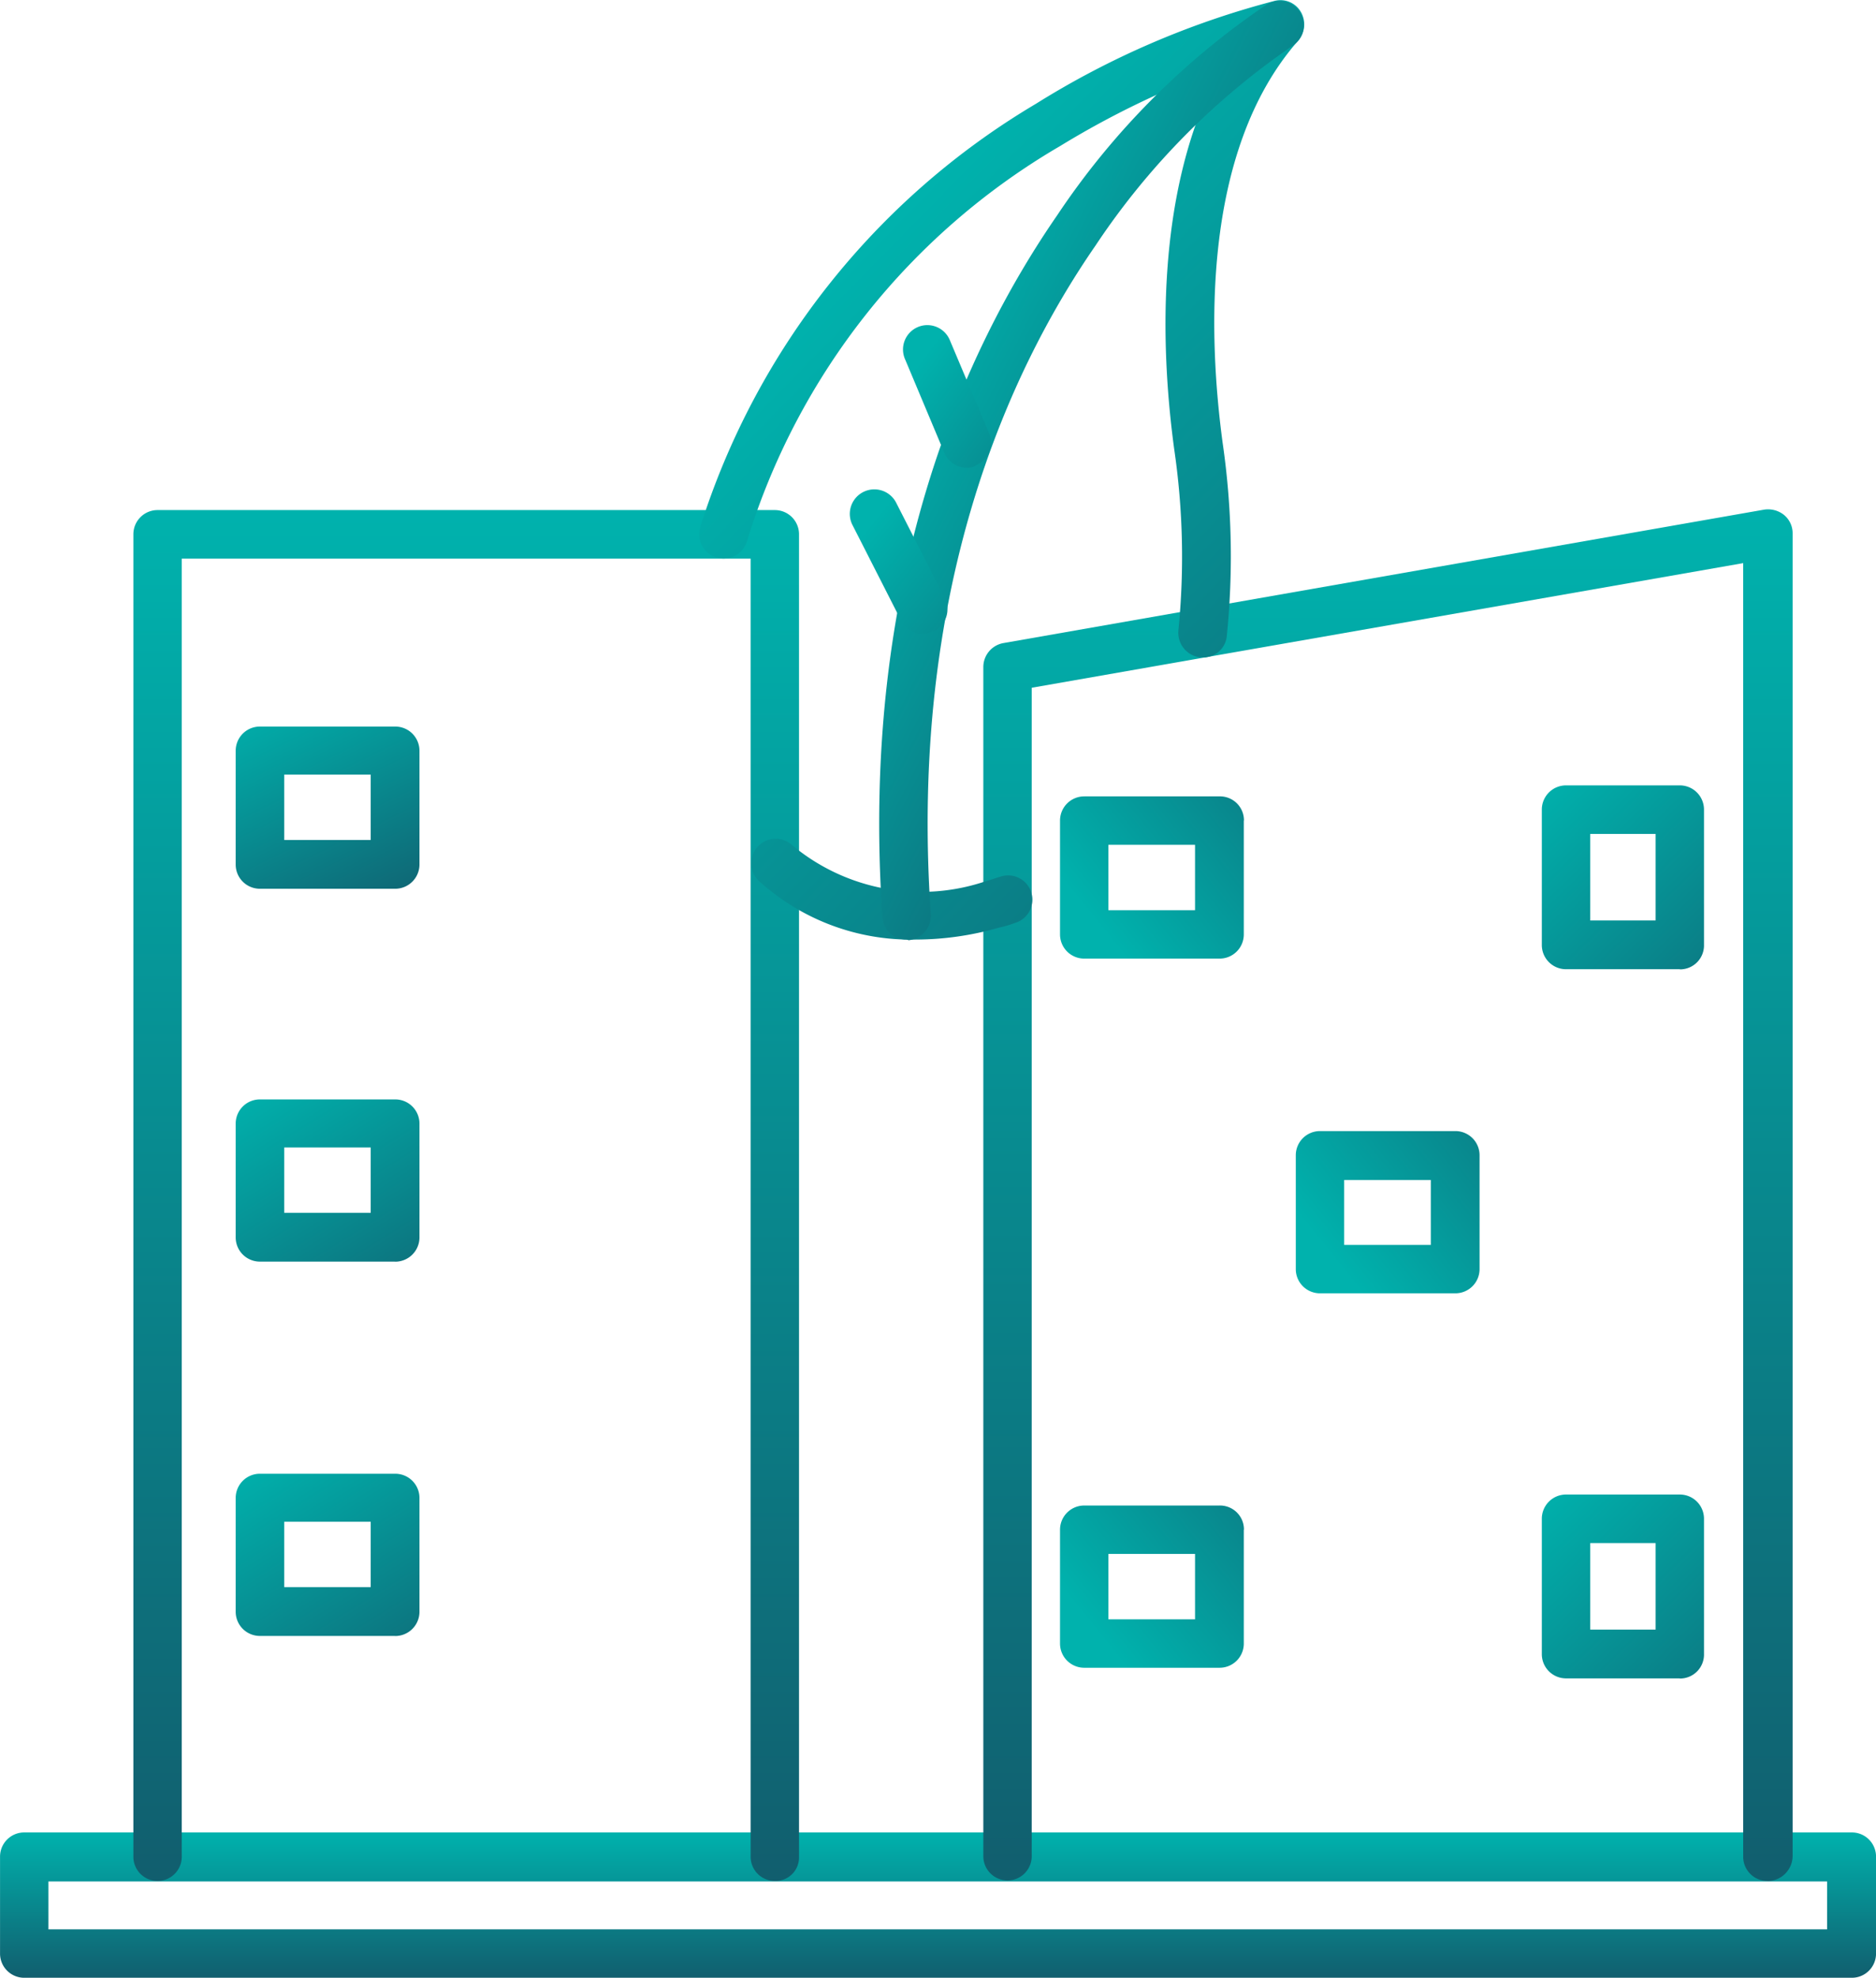
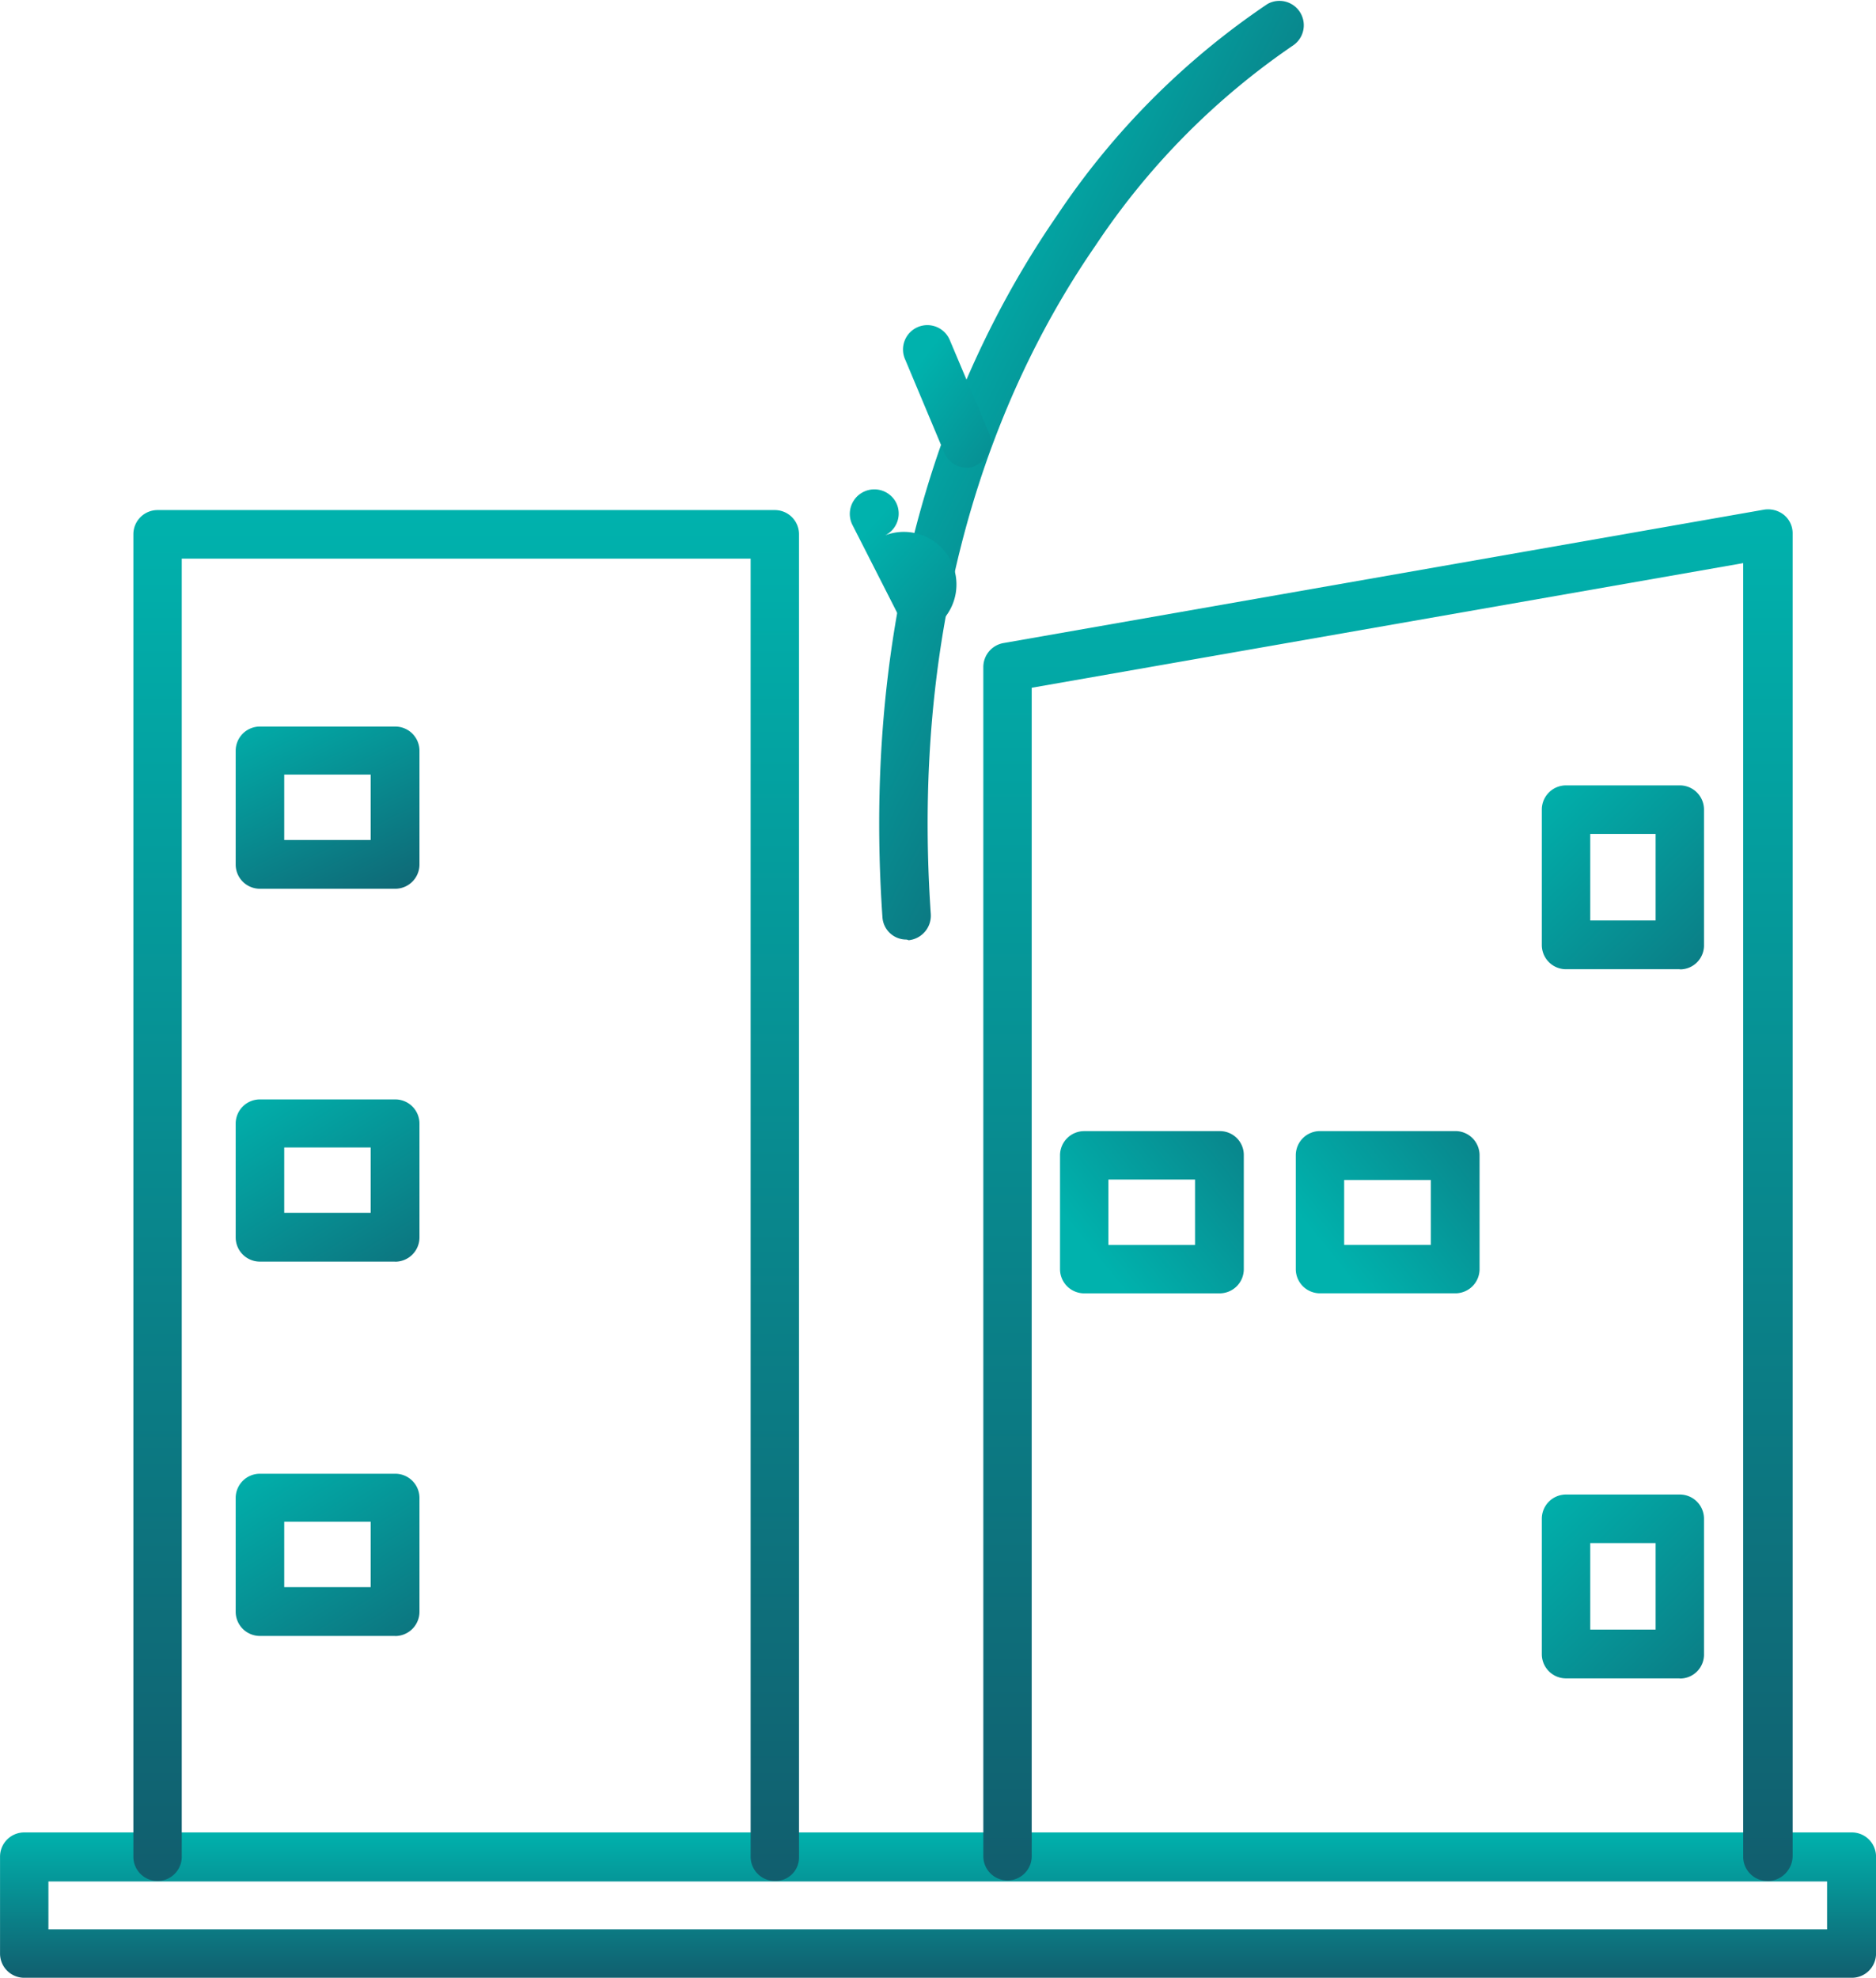
<svg xmlns="http://www.w3.org/2000/svg" xmlns:xlink="http://www.w3.org/1999/xlink" width="50.019" height="52.715" viewBox="0 0 50.019 52.715">
  <defs>
    <linearGradient id="linear-gradient" x1="0.5" x2="0.5" y2="1" gradientUnits="objectBoundingBox">
      <stop offset="0" stop-color="#00b2ad" />
      <stop offset="1" stop-color="#115e6e" />
    </linearGradient>
    <linearGradient id="linear-gradient-4" x2="1.67" y2="1.642" xlink:href="#linear-gradient" />
    <linearGradient id="linear-gradient-13" x2="1.18" y2="1.358" xlink:href="#linear-gradient" />
    <linearGradient id="linear-gradient-19" x1="0.31" y1="0.244" x2="0.958" y2="1.235" xlink:href="#linear-gradient" />
    <linearGradient id="linear-gradient-20" x1="0" y1="0.46" xlink:href="#linear-gradient" />
    <linearGradient id="linear-gradient-21" x2="2.117" y2="1.964" xlink:href="#linear-gradient" />
  </defs>
  <g id="Green_office" data-name="Green office" transform="translate(-142.464 -38.792)">
    <path id="Path_44016" data-name="Path 44016" d="M143.755,497.639h47.424v-1.277H143.755Zm48.083,1.29H143.11a.645.645,0,0,1-.645-.645V495.7a.645.645,0,0,1,.645-.645h48.729a.645.645,0,0,1,.645.645v2.581A.645.645,0,0,1,191.838,498.929Z" transform="translate(0 -407.423)" fill-rule="evenodd" fill="url(#linear-gradient)" />
    <path id="Path_44017" data-name="Path 44017" d="M189.077,239.008a.645.645,0,0,1-.645-.645v-34.6H173.264v34.6a.645.645,0,0,1-1.29,0V203.114a.645.645,0,0,1,.645-.645h16.458a.645.645,0,0,1,.645.645v35.249a.627.627,0,0,1-.645.645Z" transform="translate(-25.954 -150.082)" fill-rule="evenodd" fill="url(#linear-gradient)" />
    <path id="Path_44018" data-name="Path 44018" d="M380.989,238.849a.645.645,0,0,1-.645-.645v-34.48l-18.97,3.322V238.19a.645.645,0,1,1-1.29,0V206.5a.649.649,0,0,1,.536-.645l20.274-3.555a.68.68,0,0,1,.535.137.632.632,0,0,1,.233.494v35.249a.674.674,0,0,1-.673.672Z" transform="translate(-191.402 -149.923)" fill-rule="evenodd" fill="url(#linear-gradient)" />
    <path id="Path_44019" data-name="Path 44019" d="M484.989,267.014h1.743v-2.306h-1.743Zm2.388,1.3h-3.034a.645.645,0,0,1-.645-.645v-3.61a.645.645,0,0,1,.645-.645h3.034a.645.645,0,0,1,.645.645v3.6a.639.639,0,0,1-.645.659Z" transform="translate(-300.125 -203.689)" fill-rule="evenodd" fill="url(#linear-gradient-4)" />
    <path id="Path_44021" data-name="Path 44021" d="M484.989,380.494h1.743v-2.306h-1.743Zm2.388,1.3h-3.034a.645.645,0,0,1-.645-.645v-3.61a.645.645,0,0,1,.645-.645h3.034a.645.645,0,0,1,.645.645v3.61A.635.635,0,0,1,487.377,381.8Z" transform="translate(-300.125 -308.247)" fill-rule="evenodd" fill="url(#linear-gradient-4)" />
    <path id="Path_44022" data-name="Path 44022" d="M484.989,437.244h1.743v-2.306h-1.743Zm2.388,1.3h-3.034a.645.645,0,0,1-.645-.645v-3.61a.645.645,0,0,1,.645-.645h3.034a.645.645,0,0,1,.645.645v3.6a.639.639,0,0,1-.645.659Z" transform="translate(-300.125 -355.018)" fill-rule="evenodd" fill="url(#linear-gradient-4)" />
    <path id="Path_44023" data-name="Path 44023" d="M1.29,3.6H3.02V1.29H1.29ZM3.679,4.9H.645A.645.645,0,0,1,0,4.255V.645A.645.645,0,0,1,.645,0H3.679a.645.645,0,0,1,.645.645v3.6a.648.648,0,0,1-.645.659Z" transform="translate(177.014 64.341) rotate(-90)" fill-rule="evenodd" fill="url(#linear-gradient-4)" />
    <path id="Path_44025" data-name="Path 44025" d="M1.29,3.6H3.02V1.29H1.29ZM3.679,4.9H.645A.645.645,0,0,1,0,4.255V.645A.645.645,0,0,1,.645,0H3.679a.645.645,0,0,1,.645.645v3.61A.644.644,0,0,1,3.679,4.9Z" transform="translate(177.013 73.263) rotate(-90)" fill-rule="evenodd" fill="url(#linear-gradient-4)" />
    <path id="Path_44026" data-name="Path 44026" d="M1.29,3.6H3.02V1.29H1.29ZM3.679,4.9H.645A.645.645,0,0,1,0,4.255V.645A.645.645,0,0,1,.645,0H3.679a.645.645,0,0,1,.645.645v3.6a.648.648,0,0,1-.645.659Z" transform="translate(177.014 83.243) rotate(-90)" fill-rule="evenodd" fill="url(#linear-gradient-4)" />
-     <path id="Path_44027" data-name="Path 44027" d="M1.29,3.6H3.034V1.29H1.29ZM3.679,4.9H.645A.645.645,0,0,1,0,4.255V.645A.645.645,0,0,1,.645,0H3.679a.645.645,0,0,1,.645.645v3.6a.639.639,0,0,1-.645.659Z" transform="translate(170.727 64.342) rotate(-90)" fill-rule="evenodd" fill="url(#linear-gradient-4)" />
    <path id="Path_44029" data-name="Path 44029" d="M1.29,3.6H3.034V1.29H1.29ZM3.679,4.9H.645A.645.645,0,0,1,0,4.255V.645A.645.645,0,0,1,.645,0H3.679a.645.645,0,0,1,.645.645v3.61A.636.636,0,0,1,3.679,4.9Z" transform="translate(170.727 73.264) rotate(-90)" fill-rule="evenodd" fill="url(#linear-gradient-4)" />
    <path id="Path_44030" data-name="Path 44030" d="M1.29,3.6H3.034V1.29H1.29ZM3.679,4.9H.645A.645.645,0,0,1,0,4.255V.645A.645.645,0,0,1,.645,0H3.679a.645.645,0,0,1,.645.645v3.6a.639.639,0,0,1-.645.659Z" transform="translate(170.727 83.243) rotate(-90)" fill-rule="evenodd" fill="url(#linear-gradient-4)" />
    <path id="Path_44031" data-name="Path 44031" d="M195.939,234.653h2.306V232.91h-2.306Zm2.951,1.3h-3.6a.645.645,0,0,1-.645-.645v-3.033a.645.645,0,0,1,.645-.645h3.61a.645.645,0,0,1,.645.645v3.033a.647.647,0,0,1-.659.645Z" transform="translate(-45.897 -173.473)" fill-rule="evenodd" fill="url(#linear-gradient-13)" />
    <path id="Path_44032" data-name="Path 44032" d="M257.349,234.653h2.306V232.91h-2.306Zm2.965,1.3H256.7a.645.645,0,0,1-.645-.645v-3.033a.645.645,0,0,1,.645-.645h3.61a.645.645,0,0,1,.645.645v3.033A.644.644,0,0,1,260.314,235.957Z" transform="translate(-99.909 -173.473)" fill-rule="evenodd" fill="url(#linear-gradient-13)" />
    <path id="Path_44035" data-name="Path 44035" d="M195.939,339.243h2.306V337.5h-2.306Zm2.951,1.3h-3.6a.645.645,0,0,1-.645-.645v-3.033a.645.645,0,0,1,.645-.645h3.61a.645.645,0,0,1,.645.645V339.9a.647.647,0,0,1-.659.645Z" transform="translate(-45.897 -268.125)" fill-rule="evenodd" fill="url(#linear-gradient-13)" />
    <path id="Path_44036" data-name="Path 44036" d="M257.349,339.243h2.306V337.5h-2.306Zm2.965,1.3H256.7a.645.645,0,0,1-.645-.645v-3.033a.645.645,0,0,1,.645-.645h3.61a.645.645,0,0,1,.645.645V339.9A.644.644,0,0,1,260.314,340.547Z" transform="translate(-99.909 -268.125)" fill-rule="evenodd" fill="url(#linear-gradient-13)" />
    <path id="Path_44037" data-name="Path 44037" d="M195.939,391.543h2.306V389.8h-2.306Zm2.951,1.3h-3.6a.645.645,0,0,1-.645-.645v-3.033a.645.645,0,0,1,.645-.645h3.61a.645.645,0,0,1,.645.645V392.2a.647.647,0,0,1-.659.645Z" transform="translate(-45.897 -310.448)" fill-rule="evenodd" fill="url(#linear-gradient-13)" />
    <path id="Path_44038" data-name="Path 44038" d="M257.349,391.543h2.306V389.8h-2.306Zm2.965,1.3H256.7a.645.645,0,0,1-.645-.645v-3.033a.645.645,0,0,1,.645-.645h3.61a.645.645,0,0,1,.645.645V392.2A.644.644,0,0,1,260.314,392.847Z" transform="translate(-99.909 -310.448)" fill-rule="evenodd" fill="url(#linear-gradient-13)" />
-     <path id="Path_44041" data-name="Path 44041" d="M310.646,107.142h-.082a.661.661,0,0,1-.576-.728,19.734,19.734,0,0,0-.11-4.8c-.343-2.512-.563-6.849,1.222-10.157a23.833,23.833,0,0,0-4.269,2.059,18.445,18.445,0,0,0-8.345,10.528.651.651,0,1,1-1.249-.371,20.16,20.16,0,0,1,8.949-11.283,22.883,22.883,0,0,1,6.369-2.745.628.628,0,0,1,.7.3.661.661,0,0,1-.069.755c-2.622,2.978-2.388,8-2.018,10.734a21.018,21.018,0,0,1,.11,5.134.629.629,0,0,1-.632.577Zm-7.659,7.522A6.019,6.019,0,0,1,298.8,113.1a.651.651,0,0,1,.878-.961,5.369,5.369,0,0,0,5.2.961c.11-.027.22-.069.357-.11a.647.647,0,1,1,.384,1.235,2.939,2.939,0,0,1-.425.124,8.037,8.037,0,0,1-2.21.315Z" transform="translate(-136.104 -50.83)" fill-rule="evenodd" fill="url(#linear-gradient-19)" />
    <path id="Path_44042" data-name="Path 44042" d="M337.769,114.757a.636.636,0,0,1-.645-.6c-.618-9.018,2.2-15.14,4.653-18.695a20.5,20.5,0,0,1,5.614-5.641.65.65,0,0,1,.672,1.112,19.521,19.521,0,0,0-5.257,5.326c-2.334,3.376-4.983,9.2-4.393,17.817a.658.658,0,0,1-.6.7c0-.014-.027-.014-.041-.014Z" transform="translate(-171.132 -50.923)" fill-rule="evenodd" fill="url(#linear-gradient-20)" />
    <path id="Path_44043" data-name="Path 44043" d="M344.045,165.495a.657.657,0,0,1-.6-.4l-1.043-2.484a.649.649,0,1,1,1.194-.508l1.043,2.471a.65.65,0,0,1-.343.851.4.4,0,0,1-.247.069Z" transform="translate(-175.803 -114.235)" fill-rule="evenodd" fill="url(#linear-gradient-21)" />
    <path id="Path_44044" data-name="Path 44044" d="M351.7,177.761a.647.647,0,0,1-.618-.453.638.638,0,0,1,.425-.81l2.649-.81a.647.647,0,1,1,.384,1.235l-2.649.81A.81.81,0,0,1,351.7,177.761Z" transform="translate(-183.461 -126.5)" fill-rule="evenodd" fill="url(#linear-gradient-21)" />
-     <path id="Path_44045" data-name="Path 44045" d="M332.381,201.623a.631.631,0,0,1-.576-.357l-1.3-2.553a.654.654,0,0,1,1.167-.59l1.3,2.553a.648.648,0,0,1-.288.879A.883.883,0,0,1,332.381,201.623Z" transform="translate(-165.319 -145.942)" fill-rule="evenodd" fill="url(#linear-gradient-21)" />
+     <path id="Path_44045" data-name="Path 44045" d="M332.381,201.623a.631.631,0,0,1-.576-.357l-1.3-2.553a.654.654,0,0,1,1.167-.59a.648.648,0,0,1-.288.879A.883.883,0,0,1,332.381,201.623Z" transform="translate(-165.319 -145.942)" fill-rule="evenodd" fill="url(#linear-gradient-21)" />
    <path id="Path_44046" data-name="Path 44046" d="M341.933,213.779a.652.652,0,0,1-.219-1.263l2.388-.892a.651.651,0,0,1,.453,1.222l-2.375.892A.952.952,0,0,1,341.933,213.779Z" transform="translate(-174.871 -158.099)" fill-rule="evenodd" fill="url(#linear-gradient-21)" />
  </g>
</svg>